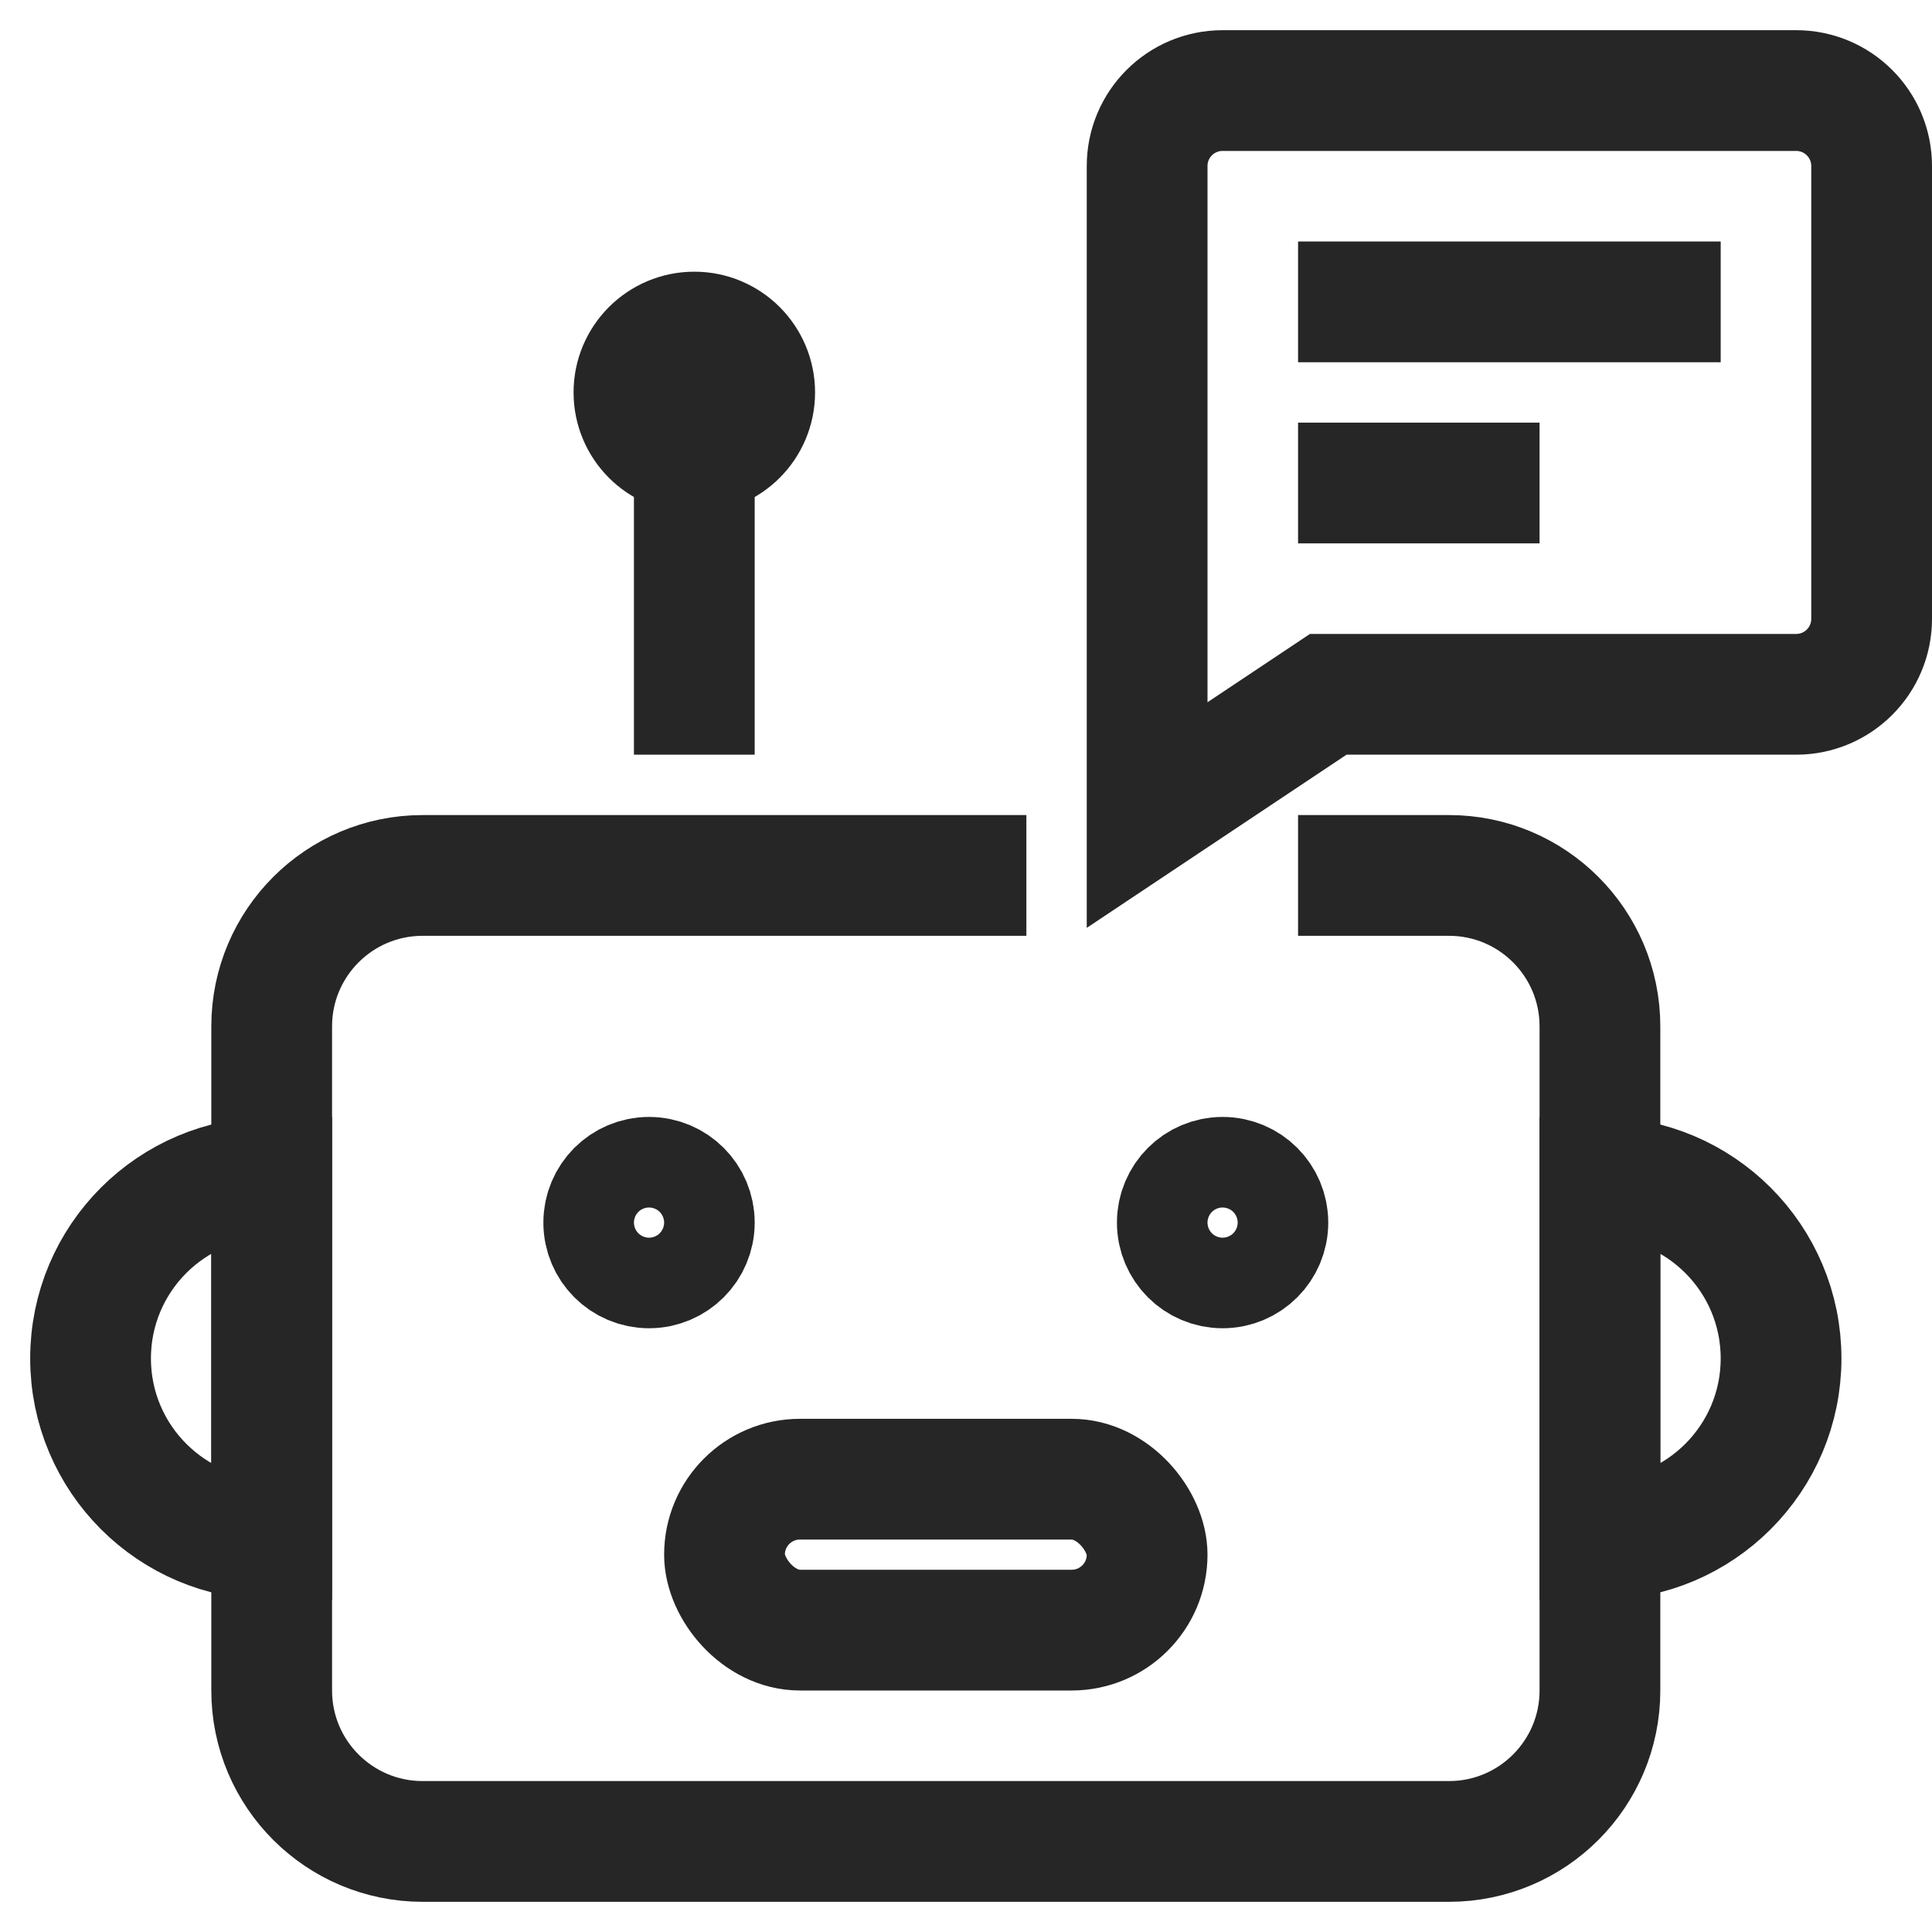
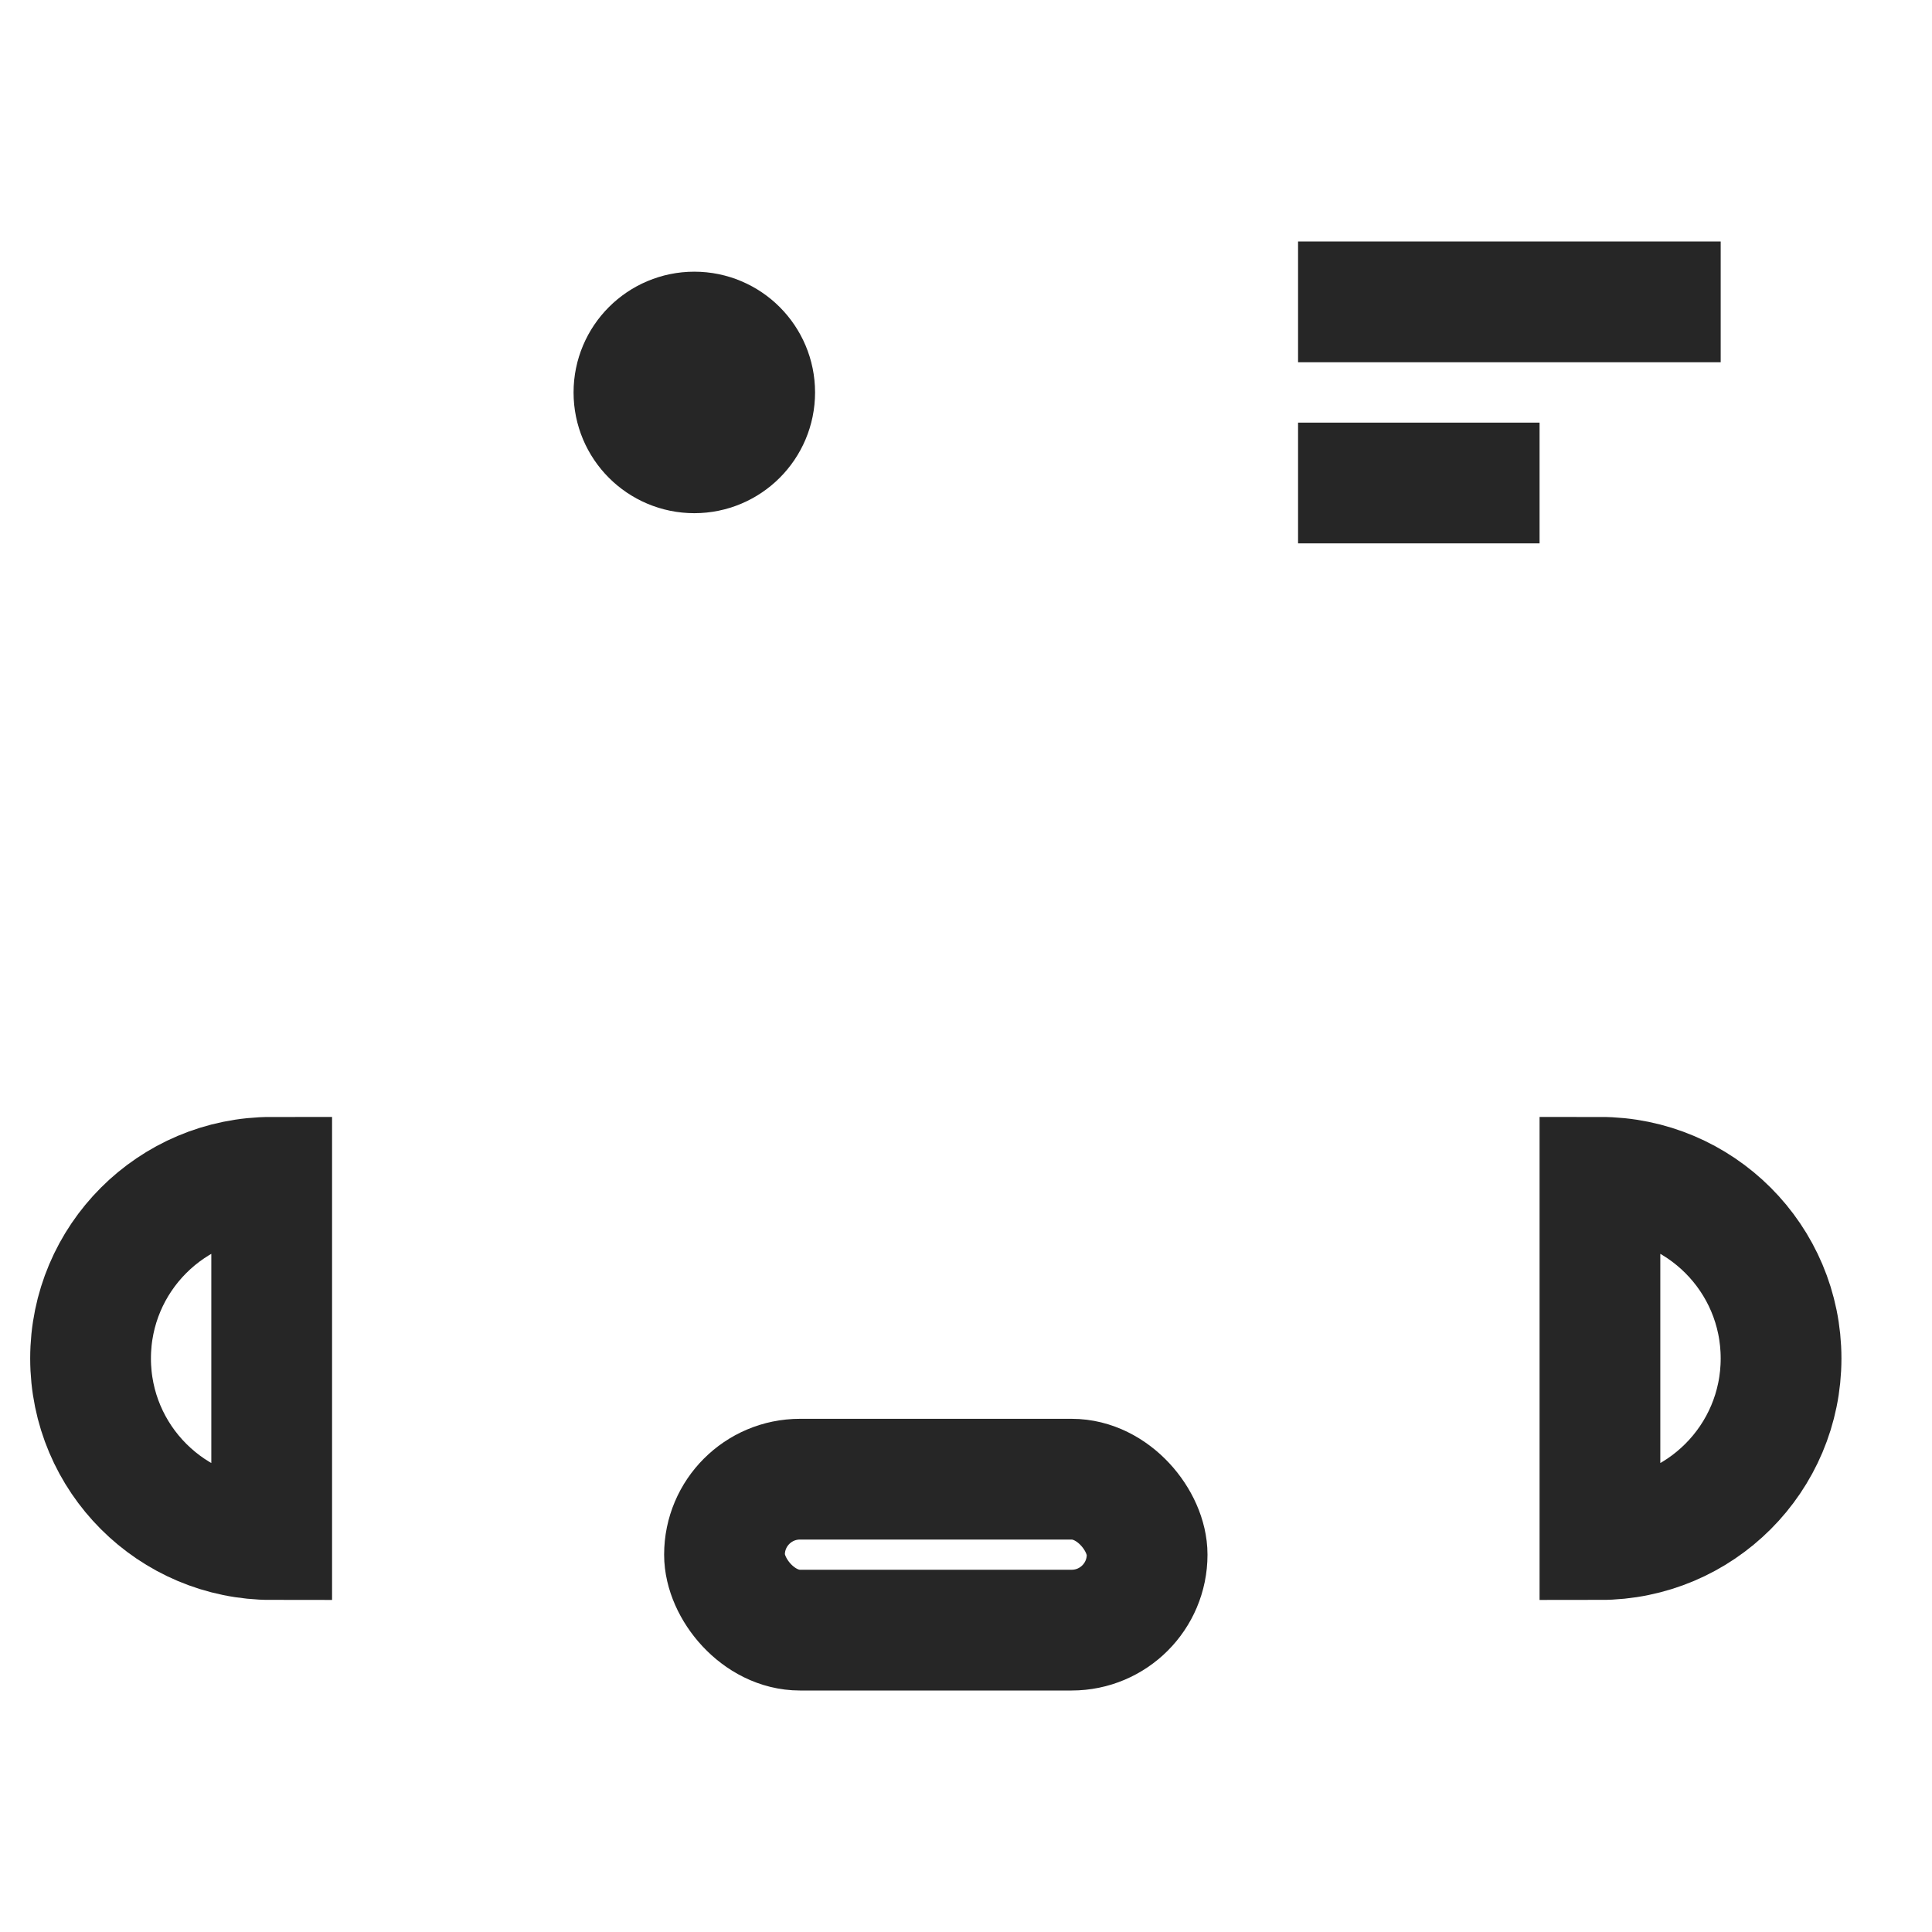
<svg xmlns="http://www.w3.org/2000/svg" width="64" height="64" viewBox="0 0 64 64">
  <g class="nc-icon-wrapper" stroke-linecap="square" stroke-linejoin="miter" stroke-width="4" fill="none" stroke="#262626" stroke-miterlimit="10">
    <path d="M9,39c-3.314,0-6,2.686-6,6s2.686,6,6,6v-12Z" />
    <path d="M53,39c3.314,0,6,2.686,6,6s-2.686,6-6,6v-12Z" />
-     <line x1="23" y1="23" x2="23" y2="15" />
    <circle cx="23" cy="13" r="2" />
-     <circle cx="21.5" cy="40.5" r="1.5" stroke="#262626" />
-     <circle cx="40.5" cy="40.5" r="1.5" stroke="#262626" />
-     <path d="M59.5,23h-15.5l-6,4V5.5c0-1.381,1.119-2.5,2.5-2.5h19c1.381,0,2.5,1.119,2.5,2.5v15c0,1.381-1.119,2.5-2.5,2.5Z" stroke="#262626" />
-     <path d="M32,29H14c-2.761,0-5,2.239-5,5v22c0,2.761,2.239,5,5,5H48c2.761,0,5-2.239,5-5v-22c0-2.761-2.239-5-5-5h-3" />
    <line x1="45" y1="10" x2="55" y2="10" stroke="#262626" />
    <line x1="45" y1="16" x2="49" y2="16" stroke="#262626" />
    <rect x="24" y="49" width="14" height="5" rx="2.5" ry="2.5" stroke="#262626" />
  </g>
</svg>